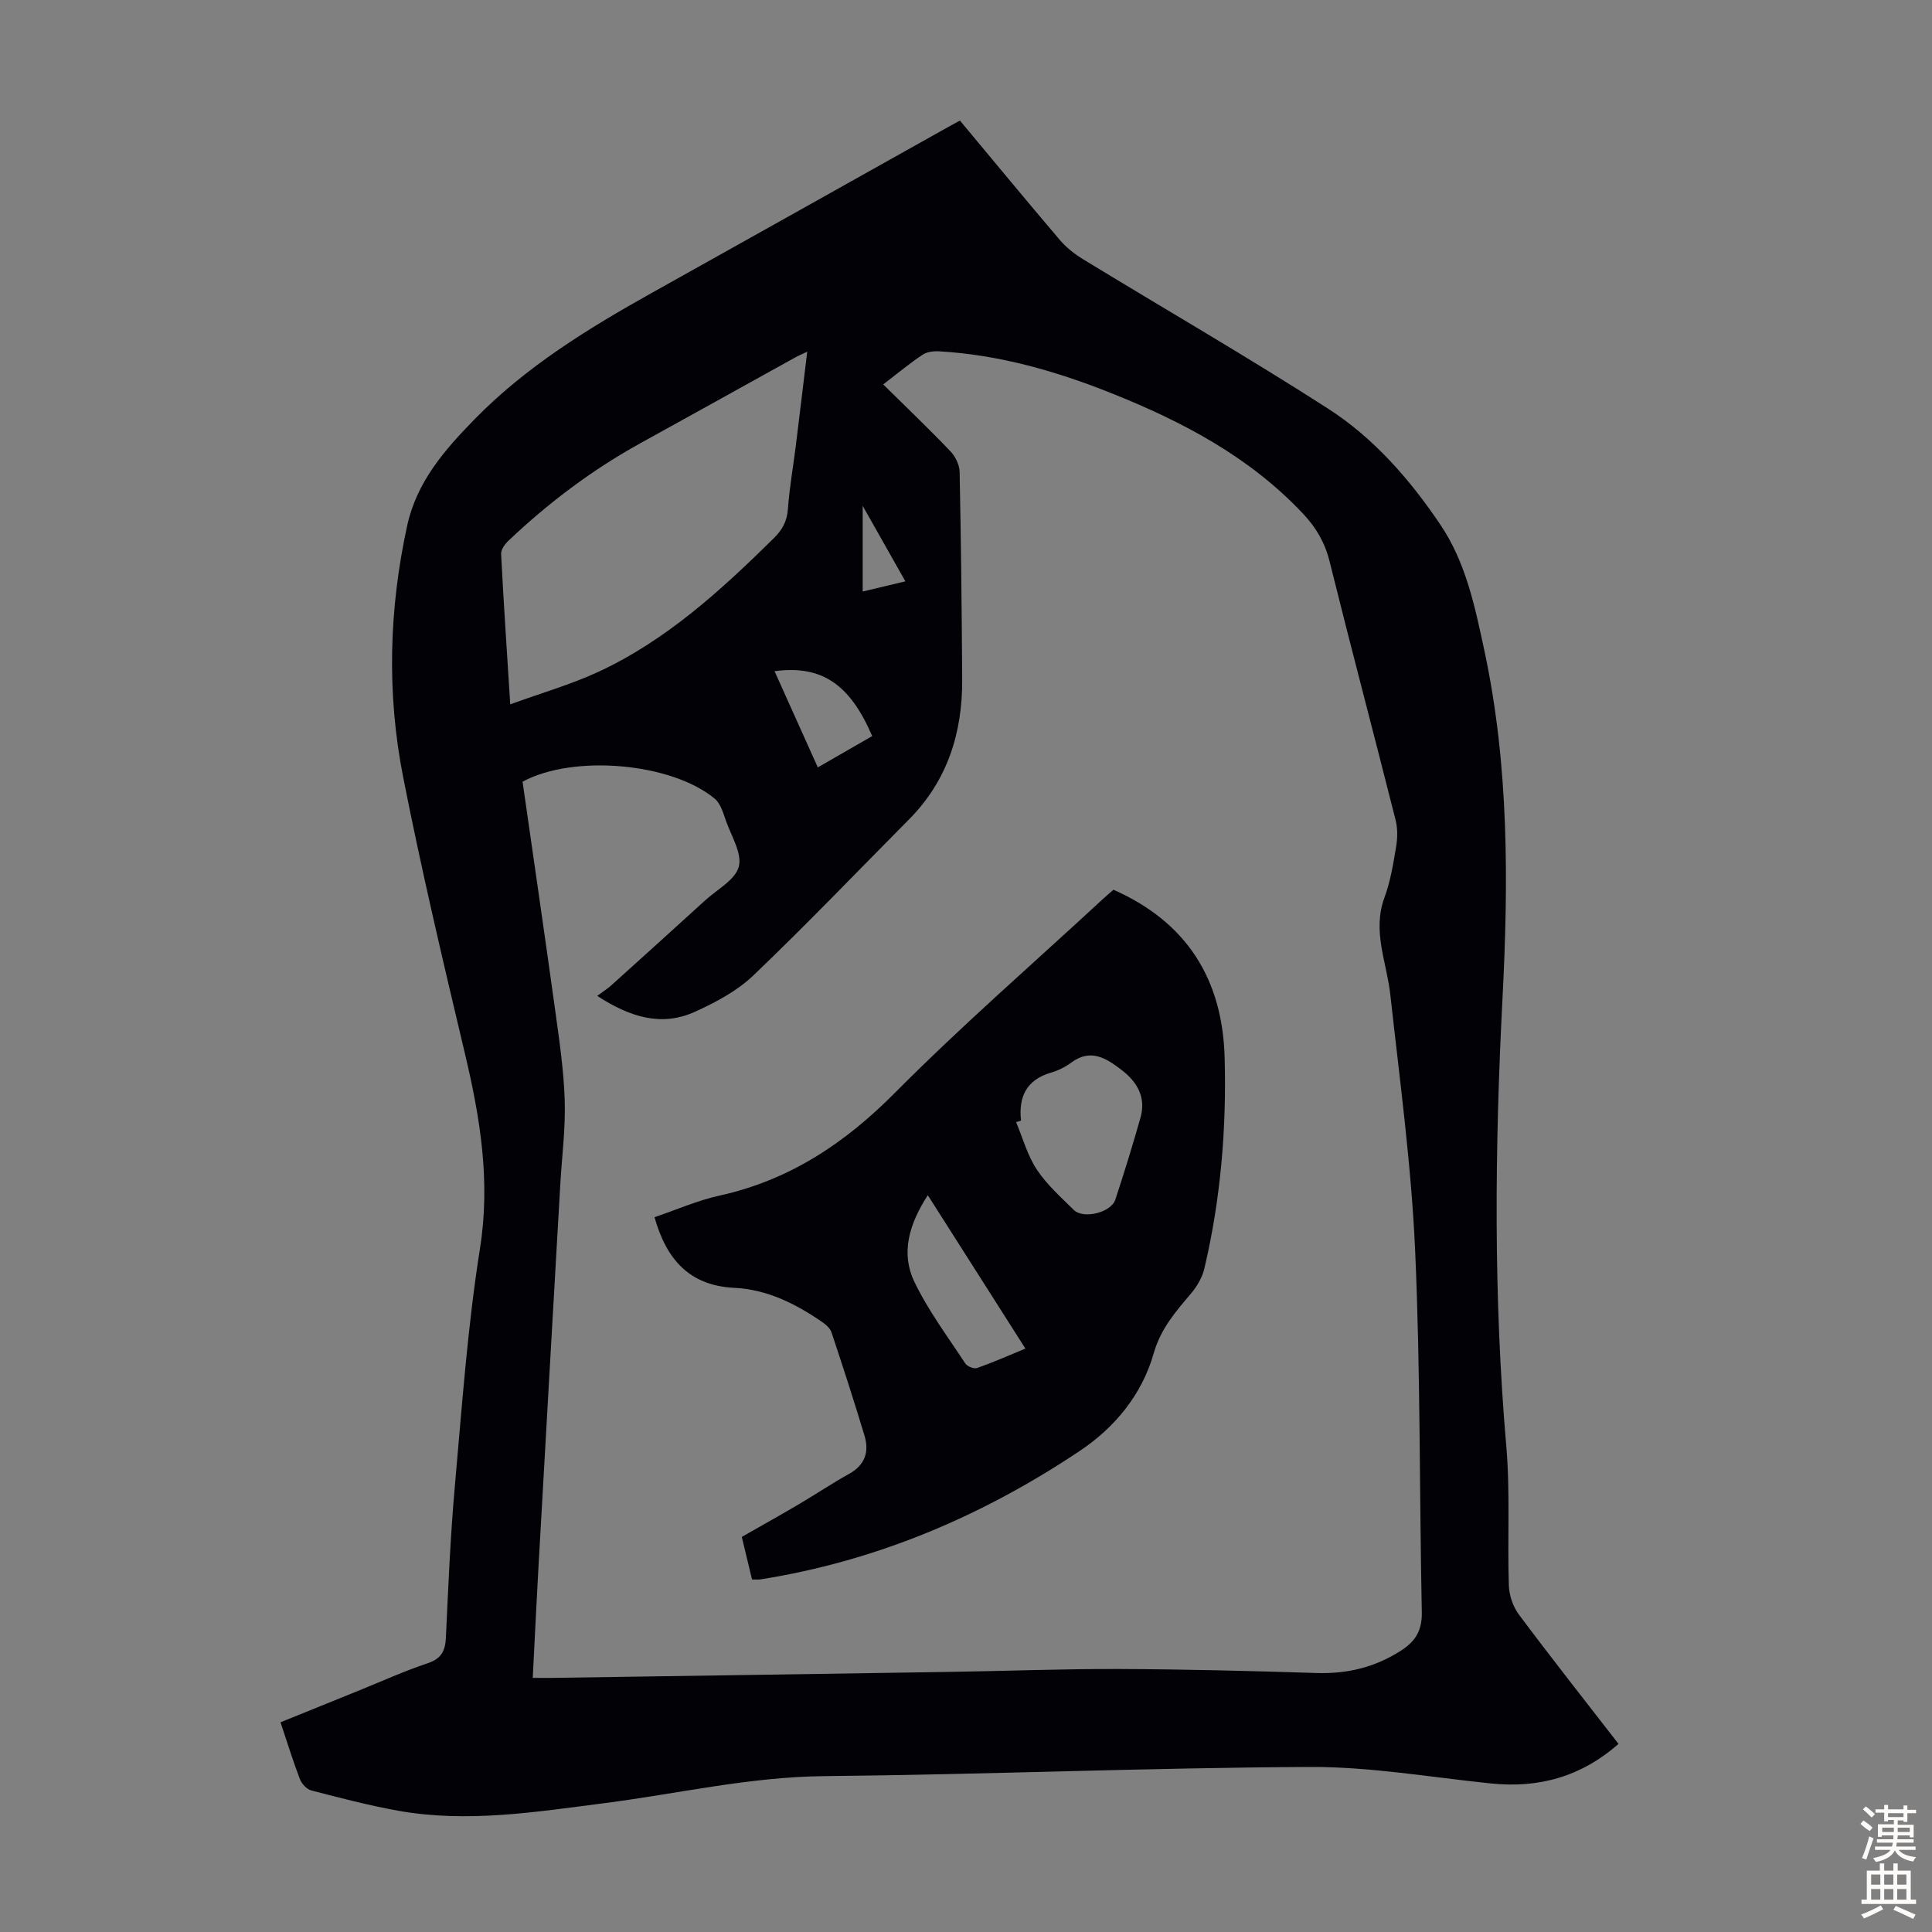
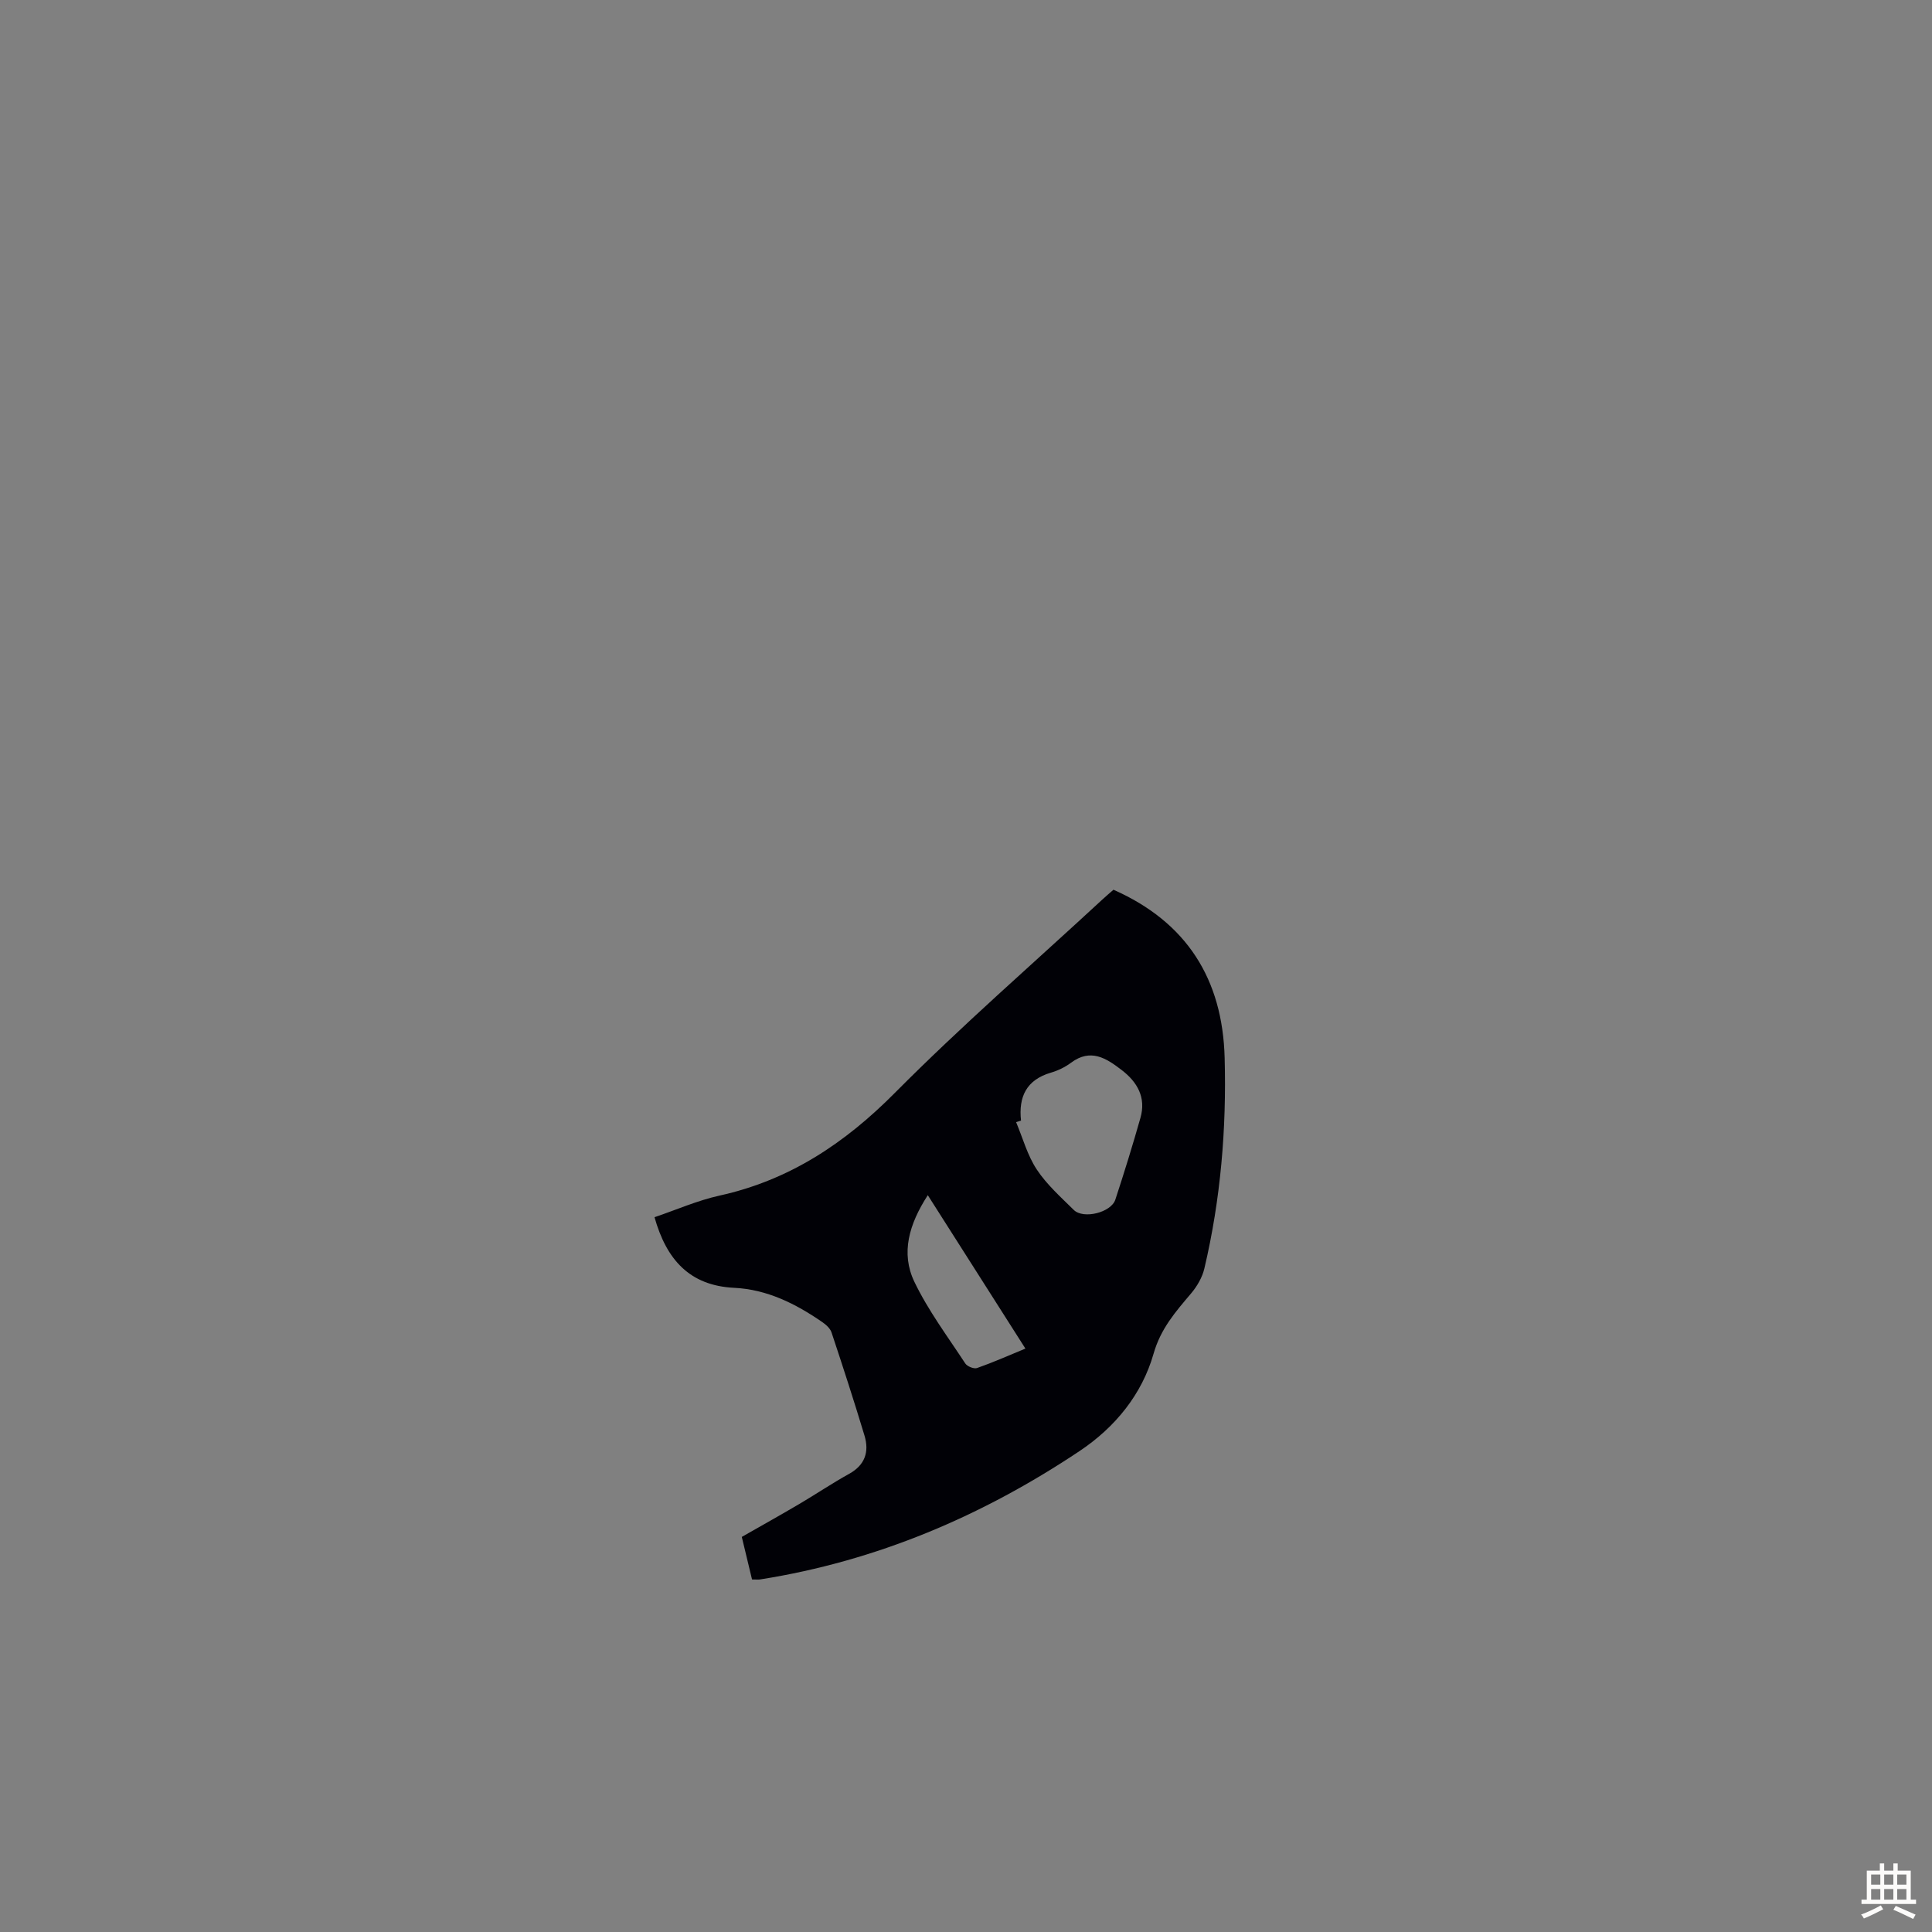
<svg xmlns="http://www.w3.org/2000/svg" enable-background="new 0 0 400 400" viewBox="0 0 400 400">
  <rect x="0" y="0" width="400" height="400" fill="#808080" stroke="none" />
-   <path d="m198.74 24.96c7.06 8.46 13.82 16.66 20.71 24.75 1.34 1.57 3.06 2.91 4.83 3.99 16.88 10.3 34.03 20.2 50.66 30.89 9.47 6.09 16.9 14.6 23.23 23.97 5.34 7.9 7.2 17.04 9.14 26.08 5.12 23.84 5.01 47.99 3.76 72.19-1.59 30.87-1.88 61.73.79 92.58.83 9.56.21 19.24.53 28.86.07 2.04.86 4.38 2.09 6.02 6.69 8.96 13.62 17.73 20.61 26.76-7.72 6.81-16.51 9.22-26.46 8.19-12.44-1.28-24.9-3.46-37.35-3.41-33.55.15-67.1 1.57-100.65 1.9-15.46.15-30.38 3.66-45.55 5.6-14.22 1.82-28.38 4.13-42.71 1.55-6.03-1.09-11.99-2.65-17.93-4.19-.95-.25-1.99-1.4-2.36-2.37-1.43-3.74-2.61-7.58-4-11.74 5.47-2.22 10.81-4.38 16.15-6.54 4.77-1.93 9.46-4.06 14.33-5.69 2.85-.96 3.64-2.58 3.76-5.36.49-10.51.93-21.03 1.87-31.5 1.46-16.38 2.62-32.83 5.19-49.04 2.2-13.9.04-27.02-3.13-40.35-4.52-19.03-9.02-38.08-12.79-57.26-3.4-17.29-2.93-34.7.84-52 1.99-9.12 7.79-15.73 13.97-22.05 10.67-10.91 23.54-18.81 36.77-26.2 20.4-11.39 40.78-22.82 61.17-34.24.76-.43 1.54-.85 2.53-1.39zm-15.88 54.63c4.86 4.8 9.48 9.2 13.88 13.81 1.04 1.08 1.91 2.83 1.94 4.29.29 14.31.44 28.63.53 42.95.07 11.05-3.03 20.95-10.99 28.99-10.71 10.8-21.24 21.8-32.23 32.31-3.38 3.23-7.81 5.59-12.12 7.54-6.93 3.14-13.44 1.11-20.22-3.29 1.19-.89 2.13-1.48 2.94-2.21 6.49-5.84 12.96-11.7 19.42-17.58 2.47-2.25 6.22-4.23 6.95-6.97.72-2.73-1.53-6.3-2.64-9.45-.58-1.63-1.12-3.6-2.34-4.62-8.99-7.46-29.28-9.21-39.79-3.52 2.25 15.73 4.57 31.54 6.76 47.37.85 6.19 1.78 12.4 1.97 18.63.18 5.79-.59 11.61-.92 17.42-1.52 26.48-3.04 52.95-4.53 79.43-.42 7.45-.77 14.9-1.17 22.7 1.58 0 2.78.02 3.99 0 27.4-.41 54.81-.81 82.21-1.24 11.74-.18 23.49-.64 35.23-.6 13.64.05 27.27.4 40.91.83 6.37.2 12.11-1.21 17.49-4.68 3.03-1.96 4.32-4.26 4.24-7.94-.51-24.95-.27-49.92-1.38-74.84-.79-17.73-3.2-35.4-5.15-53.06-.74-6.67-3.77-13.09-1.2-20.04 1.23-3.32 1.81-6.92 2.4-10.44.31-1.81.35-3.81-.09-5.58-4.51-17.88-9.24-35.7-13.68-53.59-.96-3.87-2.77-6.95-5.42-9.78-11.06-11.8-24.93-19.1-39.69-25-11.47-4.59-23.26-7.97-35.67-8.69-1.15-.07-2.54.08-3.45.69-2.7 1.78-5.18 3.86-8.18 6.16zm-77.22 66.24c6.56-2.39 12.58-4.11 18.2-6.71 14.11-6.54 25.42-16.9 36.36-27.68 1.77-1.74 2.75-3.52 2.93-6.07.31-4.34 1.08-8.64 1.62-12.97.8-6.39 1.55-12.79 2.38-19.59-1.13.54-1.83.83-2.5 1.2-10.65 5.9-21.29 11.82-31.95 17.7-10.05 5.54-19.13 12.38-27.43 20.26-.73.69-1.55 1.84-1.5 2.73.51 10.02 1.19 20.04 1.89 31.13zm54.72-6.87c2.98 6.63 5.93 13.18 8.96 19.92 4.02-2.31 7.67-4.41 11.26-6.48-4.64-10.82-10.52-14.73-20.22-13.44zm27.09-18.6c-2.95-5.22-5.69-10.05-8.84-15.63v17.74c3.01-.72 5.77-1.38 8.84-2.11z" fill="#010106" />
-   <path d="m155.7 327.01c-.71-2.96-1.39-5.77-2.12-8.81 3.98-2.27 7.96-4.49 11.88-6.8 3.47-2.04 6.81-4.3 10.33-6.25 3.31-1.83 4.2-4.56 3.2-7.91-2.16-7.16-4.47-14.28-6.83-21.37-.28-.85-1.16-1.63-1.95-2.17-5.5-3.79-11.39-6.74-18.2-7.07-9.25-.45-14.04-5.86-16.5-14.62 4.46-1.51 8.87-3.46 13.48-4.48 14.44-3.19 25.9-10.8 36.28-21.26 13.79-13.89 28.6-26.75 42.98-40.05.73-.68 1.5-1.32 2.28-2.01 15.18 6.71 22.59 18.53 23.02 34.79.4 14.7-.82 29.29-4.2 43.63-.43 1.84-1.51 3.69-2.74 5.15-3.21 3.79-6.29 7.28-7.77 12.47-2.41 8.45-7.96 15.26-15.35 20.19-20.14 13.45-41.99 22.74-66.02 26.55-.43.08-.88.02-1.77.02zm55.69-95c-.34.1-.68.21-1.02.31 1.39 3.3 2.34 6.88 4.28 9.81 2.06 3.12 4.96 5.7 7.66 8.37 1.99 1.97 7.73.55 8.61-2.13 1.84-5.61 3.59-11.26 5.2-16.94 1.19-4.19-.62-7.39-3.9-9.9-3.2-2.46-6.42-4.53-10.48-1.5-1.23.92-2.71 1.63-4.19 2.06-5.02 1.48-6.7 4.97-6.16 9.92zm-19.3 15.44c-3.88 5.99-5.63 11.99-2.78 17.93 2.86 5.96 6.9 11.35 10.54 16.91.4.61 1.78 1.17 2.43.95 3.31-1.16 6.53-2.59 10.02-4.03-6.78-10.65-13.35-20.98-20.21-31.76z" fill="#010106" />
+   <path d="m155.7 327.01c-.71-2.96-1.39-5.77-2.12-8.81 3.98-2.27 7.96-4.49 11.88-6.8 3.47-2.04 6.81-4.3 10.33-6.25 3.31-1.83 4.2-4.56 3.2-7.91-2.16-7.16-4.47-14.28-6.83-21.37-.28-.85-1.16-1.63-1.95-2.17-5.5-3.79-11.39-6.74-18.2-7.07-9.25-.45-14.04-5.86-16.5-14.62 4.46-1.51 8.87-3.46 13.48-4.48 14.44-3.19 25.9-10.8 36.28-21.26 13.79-13.89 28.6-26.75 42.98-40.05.73-.68 1.5-1.32 2.28-2.01 15.18 6.71 22.59 18.53 23.02 34.79.4 14.7-.82 29.29-4.2 43.63-.43 1.84-1.51 3.69-2.74 5.15-3.21 3.79-6.29 7.28-7.77 12.47-2.41 8.45-7.96 15.26-15.35 20.19-20.14 13.45-41.99 22.74-66.02 26.55-.43.08-.88.02-1.77.02zm55.69-95c-.34.1-.68.21-1.02.31 1.39 3.3 2.34 6.88 4.28 9.81 2.06 3.12 4.96 5.7 7.66 8.37 1.99 1.97 7.73.55 8.61-2.13 1.84-5.61 3.59-11.26 5.2-16.94 1.19-4.19-.62-7.39-3.9-9.9-3.2-2.46-6.42-4.53-10.48-1.5-1.23.92-2.71 1.63-4.19 2.06-5.02 1.48-6.7 4.97-6.16 9.92zm-19.3 15.44c-3.88 5.99-5.63 11.99-2.78 17.93 2.86 5.96 6.9 11.35 10.54 16.91.4.61 1.78 1.17 2.43.95 3.31-1.16 6.53-2.59 10.02-4.03-6.78-10.65-13.35-20.98-20.21-31.76" fill="#010106" />
  <g fill="#fcfbfa">
-     <path d="m385.2 377.6.6-.7c.6.4 1.3.9 1.9 1.5l-.6.7c-.8-.5-1.4-1-1.9-1.5zm.3 7.1c.6-1.4 1.1-2.9 1.5-4.5.3.1.6.3.9.4-.5 1.4-1 2.9-1.5 4.4zm.2-10.1.6-.6c.7.5 1.3 1.1 1.9 1.6l-.7.7c-.6-.6-1.2-1.2-1.8-1.7zm8.4-.8h.8v.9h1.8v.7h-1.8v1.8h-.8v-.3h-1.2v.9h3.3v2.6h-.8v-.4h-2.5c0 .3 0 .6-.1.8h3.4v.7h-3.5c0 .3-.1.6-.1.8h4v.7h-3.5c.7.9 1.9 1.3 3.6 1.5-.2.2-.4.5-.6.9-1.9-.3-3.2-1.1-3.8-2.3-.5 1.1-1.8 2-3.9 2.4-.2-.3-.4-.5-.6-.8 1.9-.4 3.1-.9 3.6-1.7h-3.2v-.7h3.5c.1-.2.1-.5.2-.8h-3.3v-.7h3.4c0-.2 0-.5 0-.8h-2.4v.3h-.8v-2.6h3.3v-.9h-1.2v.3h-.8v-1.8h-1.8v-.7h1.8v-.9h.8v.9h3.2zm-4.4 5.5h2.4c0-.3 0-.6 0-.9h-2.4zm1.2-3.1h3.2v-.8h-3.2zm4.4 2.2h-2.4v.9h2.5v-.9z" />
    <path d="m389.2 385.8h.9v1.5h1.9v-1.5h.9v1.5h2.7v6h1.1v.9h-11.3v-.9h1.1v-6h2.7zm.2 8.7.5.8c-1.2.6-2.5 1.3-4 1.9-.2-.3-.3-.6-.6-.8 1.6-.6 3-1.3 4.1-1.9zm-2-4.3h1.9v-2.1h-1.9zm0 3.1h1.9v-2.2h-1.9zm2.7-3.1h1.9v-2.1h-1.9zm0 3.1h1.9v-2.2h-1.9zm2.4 1.3c1.4.6 2.7 1.2 4.1 1.8l-.5.9c-1.5-.7-2.8-1.4-4.1-1.9zm2.2-6.5h-1.9v2.1h1.9zm-1.9 5.2h1.9v-2.2h-1.9z" />
  </g>
</svg>